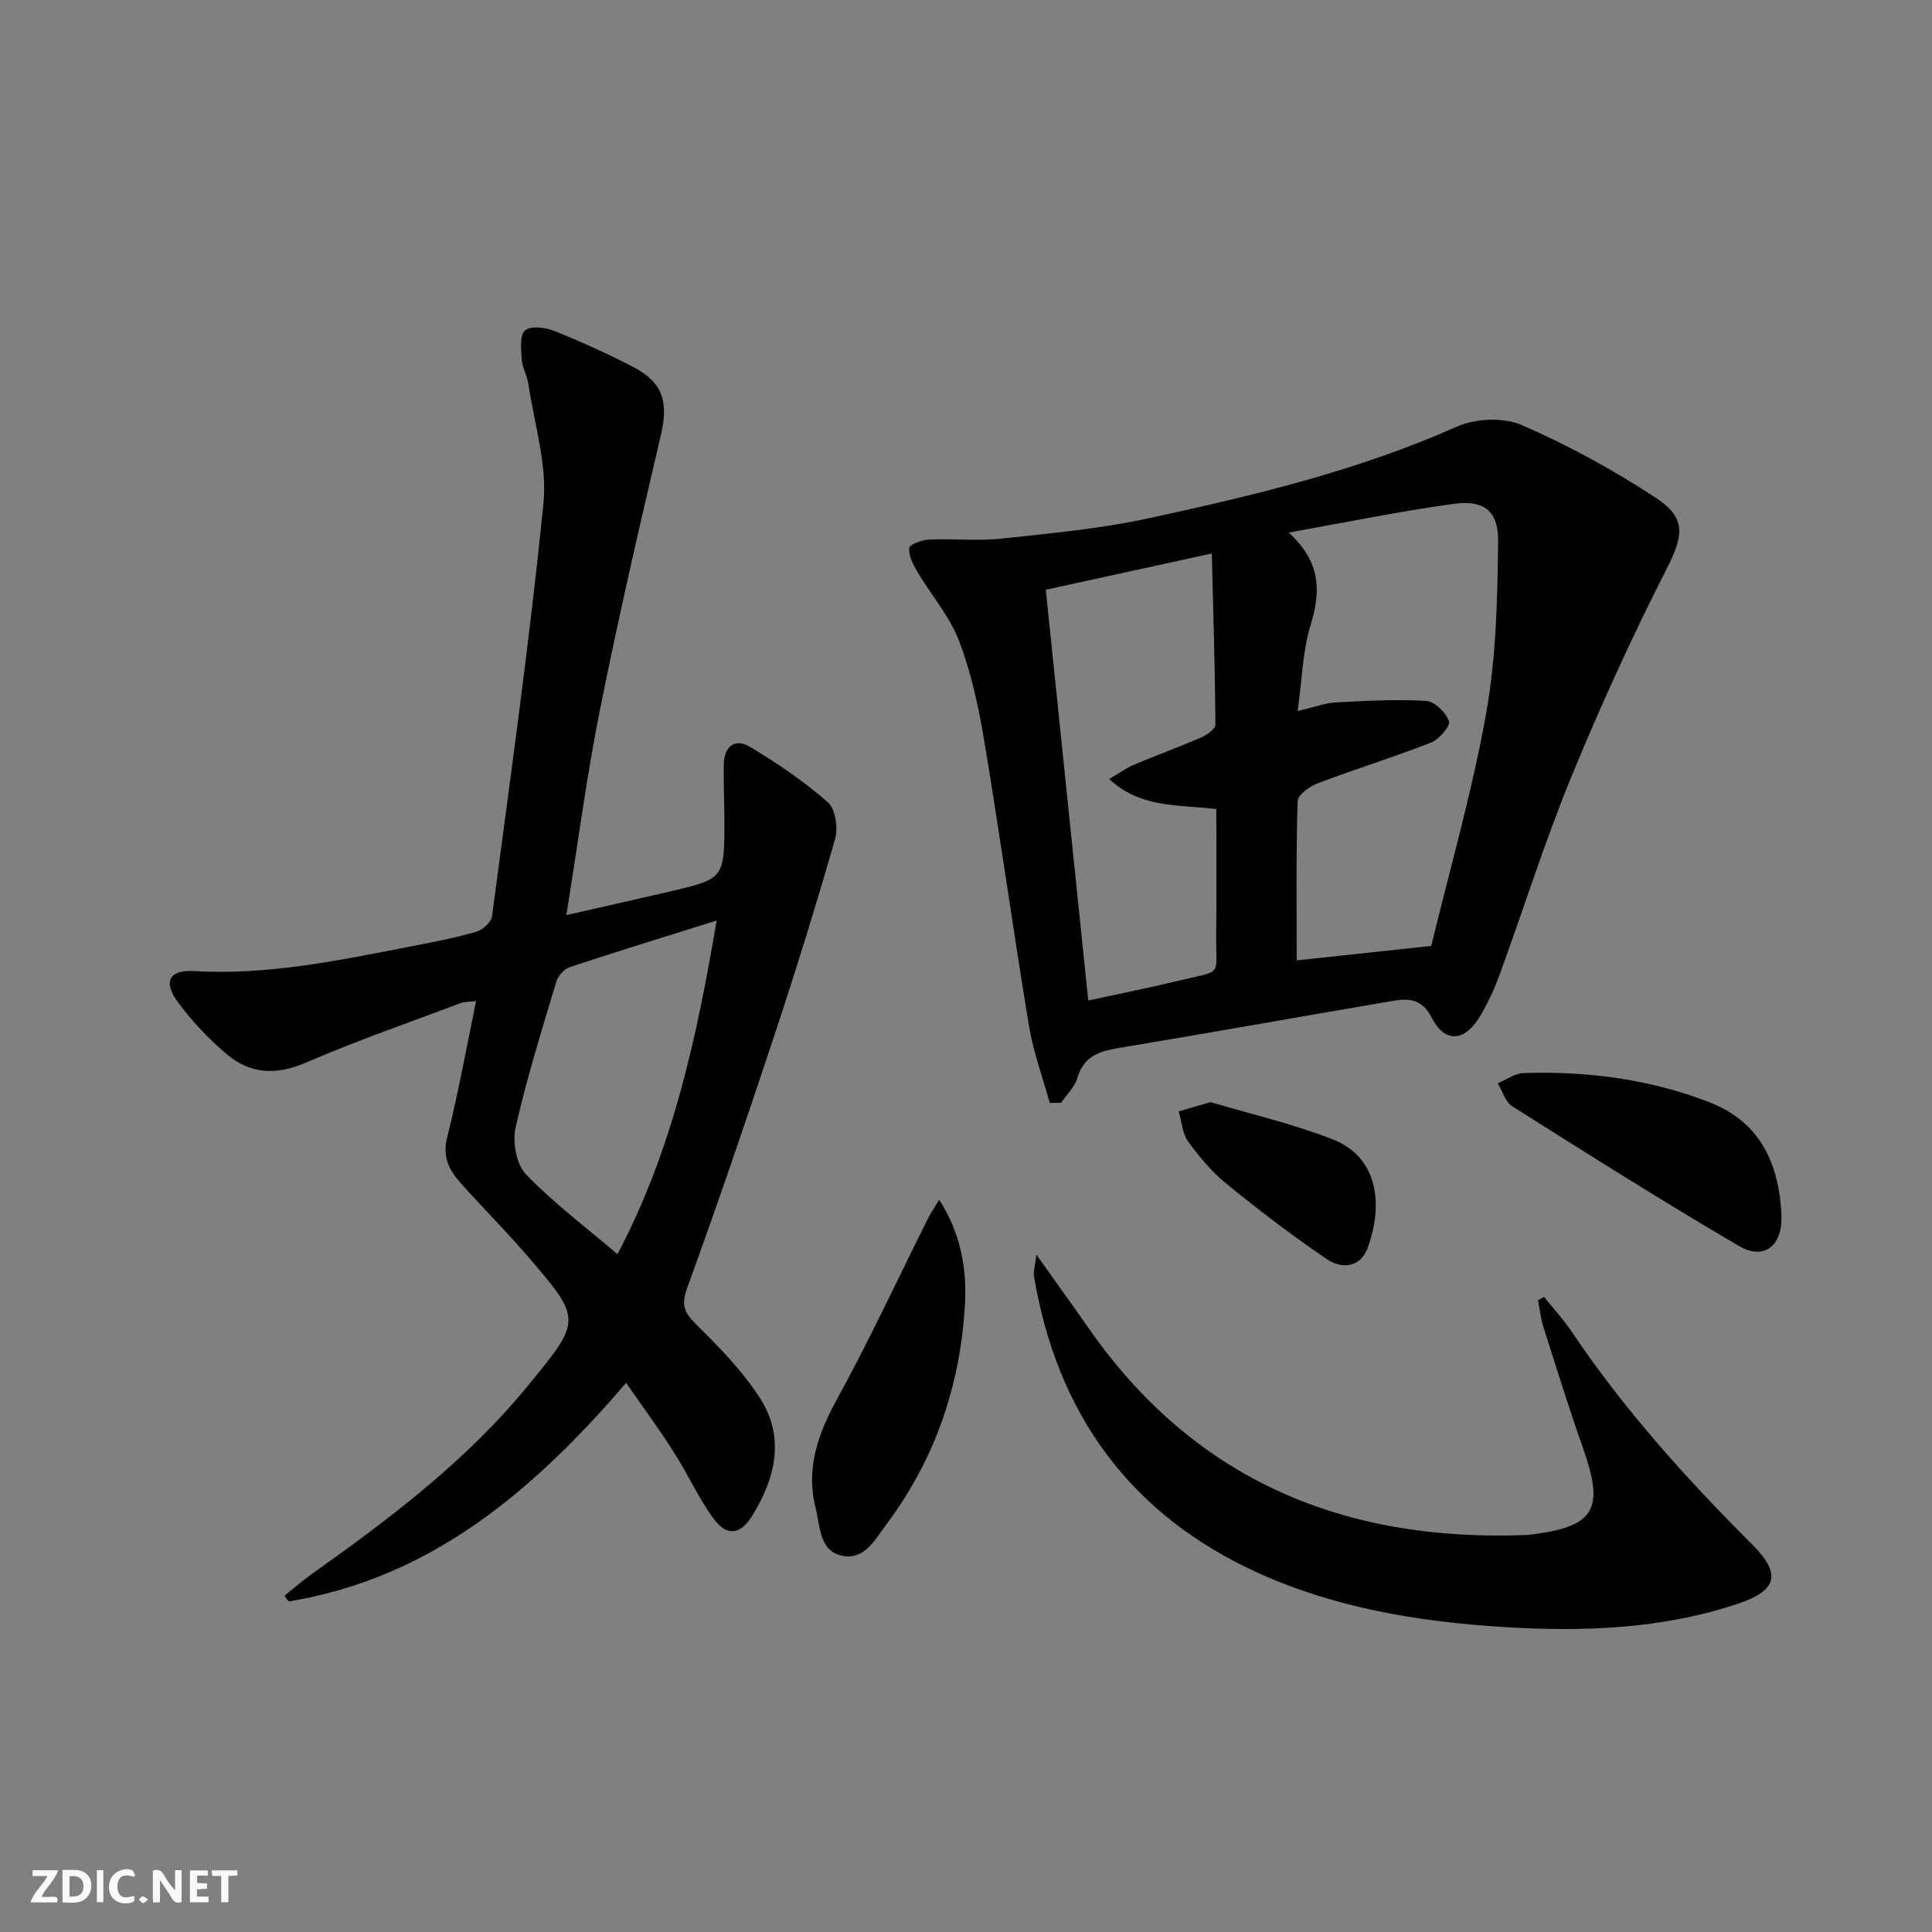
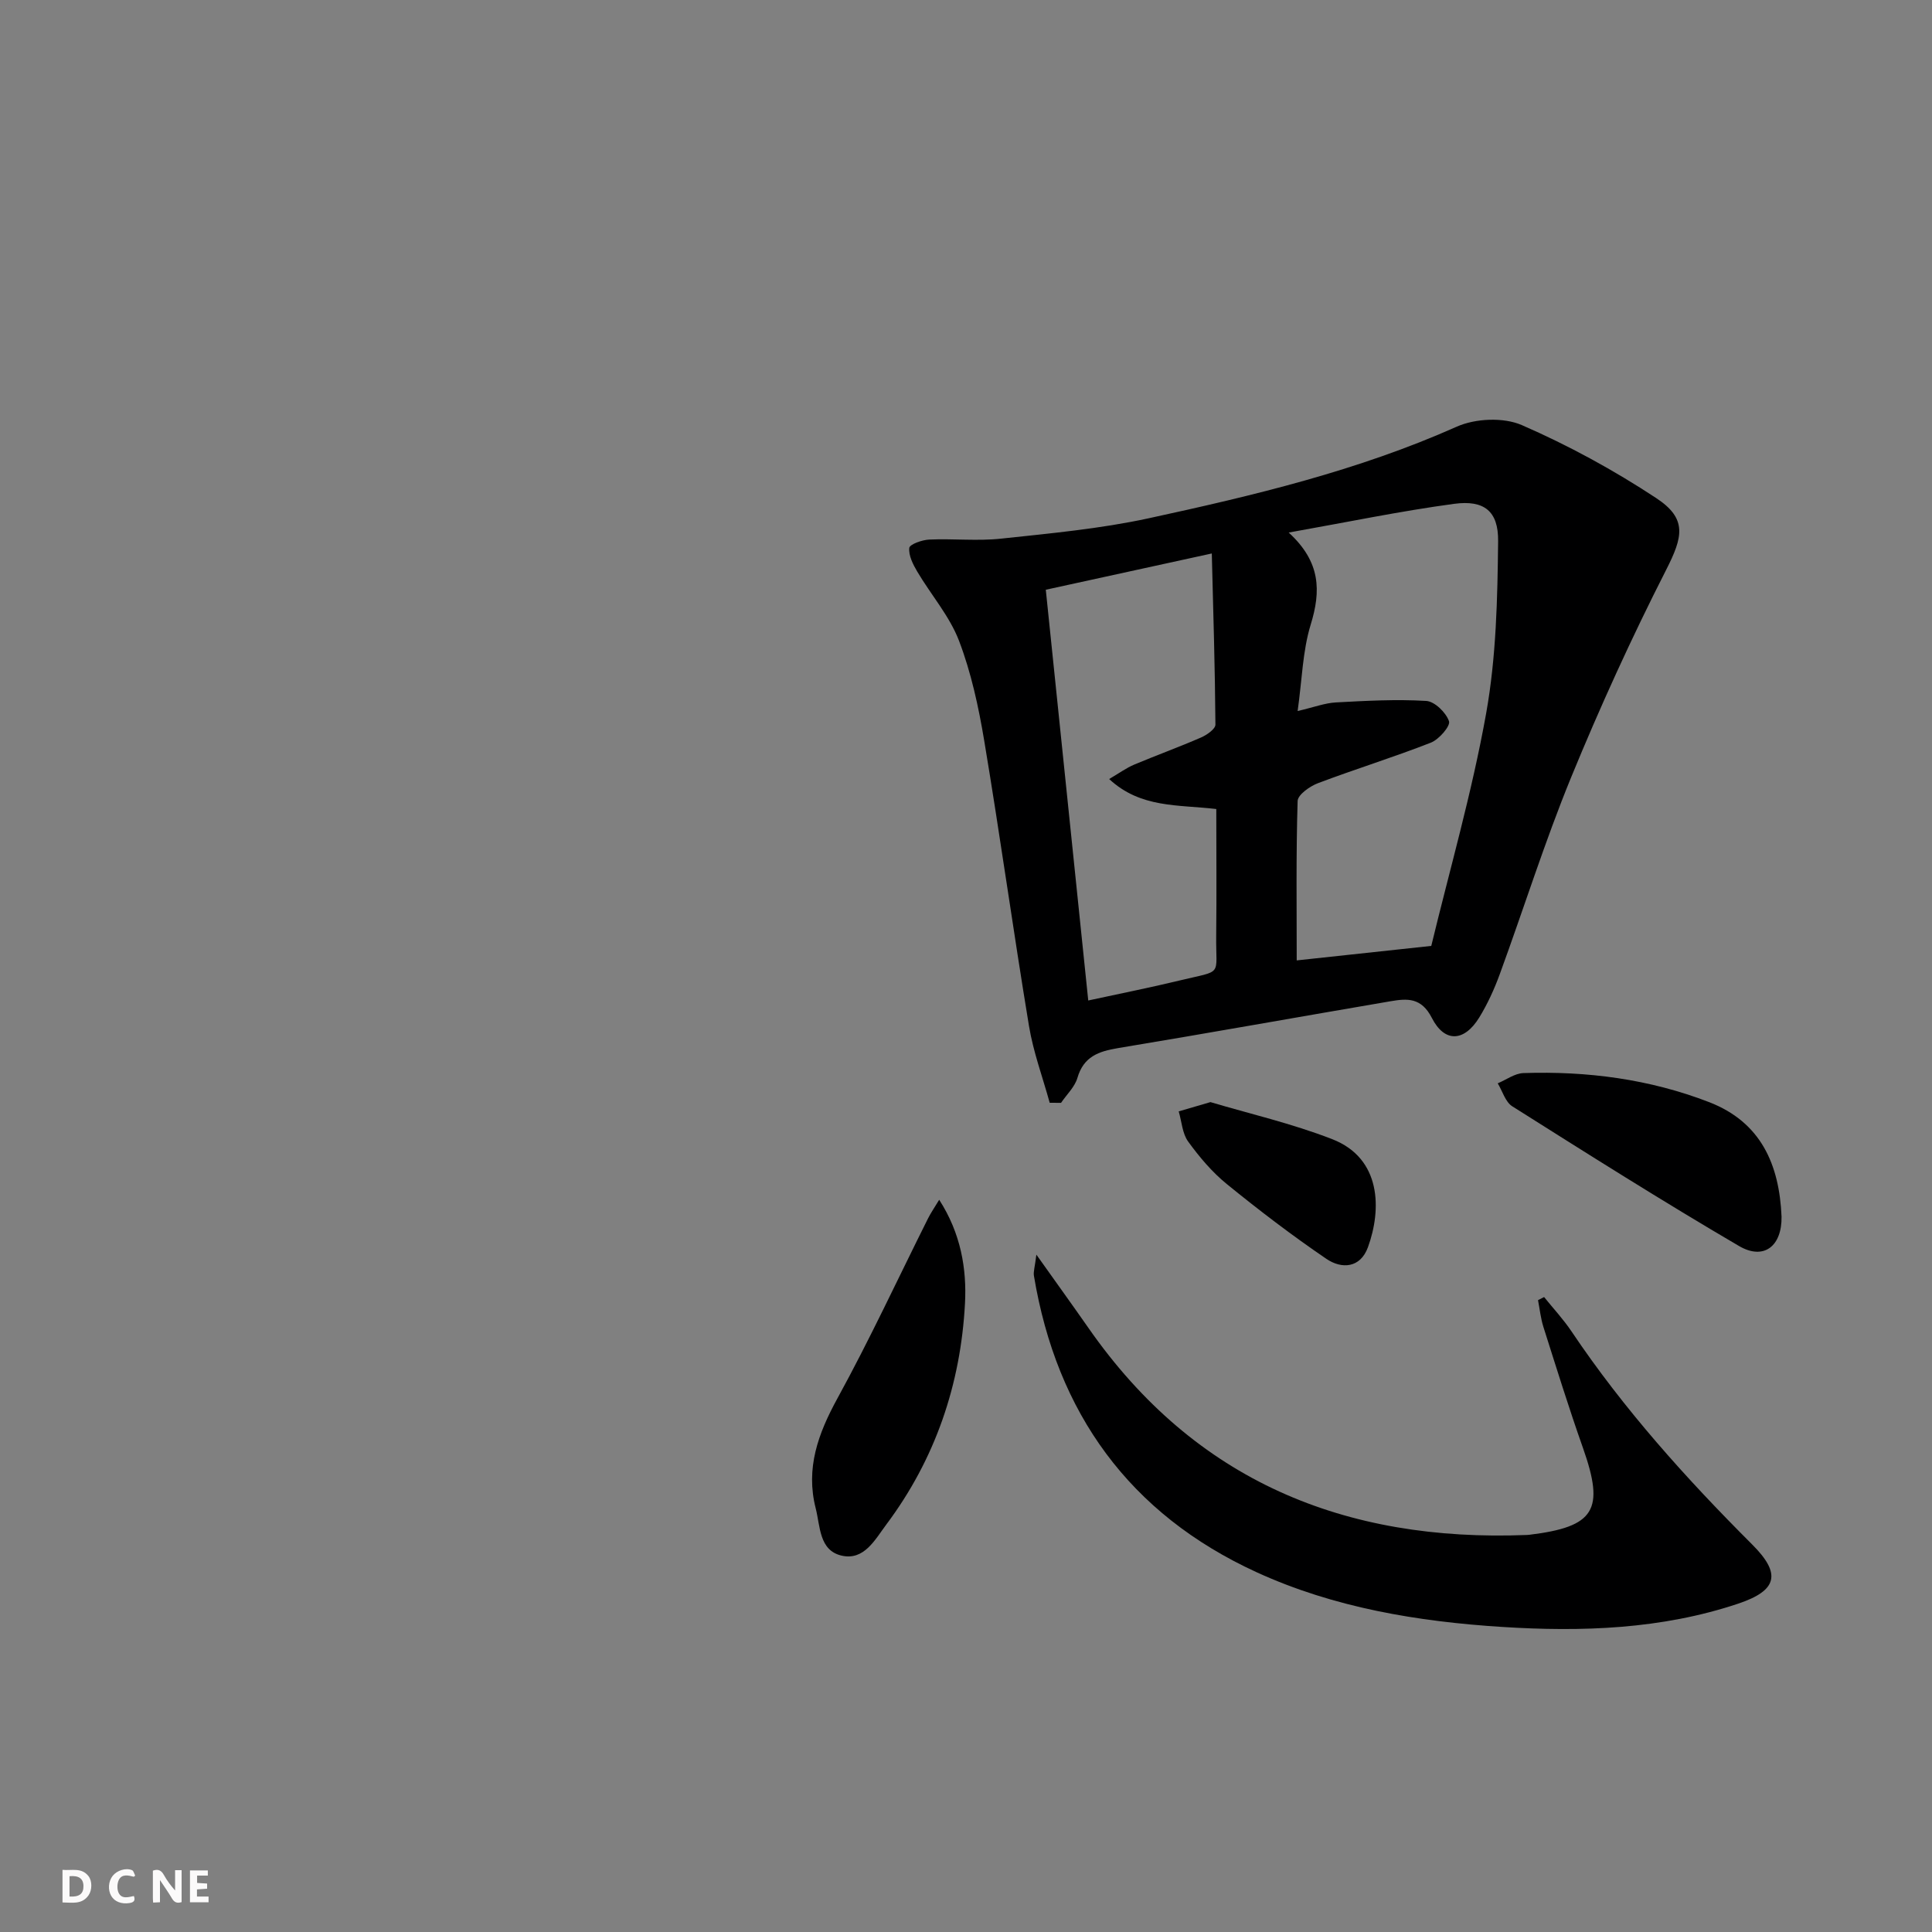
<svg xmlns="http://www.w3.org/2000/svg" enable-background="new 0 0 400 400" viewBox="0 0 400 400">
  <rect x="0" y="0" width="400" height="400" fill="#808080" stroke="none" />
  <g fill="#fbfafa">
    <path d="m37.59 393.81c-.92.31-1.52.05-2-.78-.7-1.2-1.52-2.34-2.47-3.78v4.59c-.55.03-.95.05-1.41.07-.03-.37-.06-.64-.06-.91 0-1.91 0-3.81 0-5.7 1.13-.41 1.77-.03 2.29.91.62 1.11 1.38 2.14 2.31 3.19v-4.2h1.35v6.61z" />
    <path d="m12.94 393.88v-6.75c1.9.19 3.93-.54 5.37 1.29.8 1.01.78 2.88.03 3.97-1.37 1.97-3.4 1.51-5.4 1.49m1.45-1.22c2.04.12 2.92-.58 2.89-2.21-.03-1.51-.98-2.19-2.89-2z" />
-     <path d="m11.81 393.87h-5.49c.68-2.18 2.47-3.48 3.51-5.45h-3.08v-1.21h5.29c-.71 2.13-2.44 3.48-3.47 5.51.86 0 1.63.04 2.39-.01.79-.05 1.14.21.85 1.16" />
    <path d="m39.33 393.86v-6.61h3.7v1.07h-2.22v1.52c.68.04 1.34.09 2.07.13v1.07c-.72.05-1.38.09-2.1.14v1.48h2.4v1.19h-3.85z" />
    <path d="m27.71 388.56c-1.15-.3-2.46-.61-3.1.64-.37.73-.41 1.93-.06 2.67.63 1.35 1.99.93 3.17.68.35.94-.01 1.32-.93 1.46-1.62.25-3.05-.27-3.76-1.48-.73-1.25-.6-3.03.31-4.17.88-1.11 2.71-1.7 4-1.16.32.13.44.74.65 1.12-.1.08-.19.16-.28.24" />
-     <path d="m49.15 387.24v1.07c-.59.02-1.17.05-1.87.08v5.44h-1.48v-5.44h-1.85c-.05-.4-.08-.73-.13-1.15z" />
-     <path d="m20.06 387.21h1.33v6.62h-1.33z" />
-     <path d="m30.68 393.25c-.49.38-.8.79-1.05.76-.32-.05-.6-.45-.9-.7.26-.24.51-.64.8-.67.29-.04.62.3 1.15.61" />
  </g>
-   <path d="m129.63 286.31c-19.46 22.65-40.59 40.44-69.86 45.25-.29-.39-.58-.78-.88-1.17 1.85-1.48 3.63-3.05 5.55-4.42 16.18-11.5 31.99-23.4 44.71-38.89 11.33-13.8 11.44-13.81.03-27.07-4.44-5.16-9.27-9.99-13.81-15.08-2.36-2.65-3.82-5.38-2.79-9.45 2.31-9.15 3.97-18.47 5.99-28.21-1.18.14-2.29.07-3.23.43-10.72 4.03-21.57 7.79-32.07 12.33-6.09 2.63-11.44 2.33-16.27-1.72-3.78-3.17-7.25-6.87-10.18-10.84-3.12-4.22-1.79-6.73 3.37-6.42 15.28.91 30.05-2.24 44.87-5.1 4.56-.88 9.12-1.77 13.57-3.05 1.32-.38 3.09-2 3.25-3.23 3.76-28.47 7.78-56.93 10.64-85.49.8-8-1.9-16.36-3.1-24.54-.26-1.79-1.28-3.5-1.4-5.28-.15-2.05-.43-5.04.7-5.97 1.21-.99 4.22-.6 6.07.14 5.54 2.22 11 4.69 16.29 7.44 6.23 3.24 7.34 7.31 5.75 14.1-4.43 18.88-8.79 37.78-12.6 56.8-2.76 13.78-4.58 27.74-6.97 42.59 7.5-1.7 14.35-3.23 21.2-4.83 11.51-2.68 11.52-2.7 11.52-14.77 0-3.83-.19-7.67-.13-11.5.06-3.72 2.2-5.67 5.48-3.7 5.63 3.38 11.14 7.12 16.07 11.44 1.58 1.38 2.15 5.32 1.5 7.6-3.97 13.84-8.25 27.6-12.78 41.28-5.73 17.3-11.62 34.56-17.85 51.68-1.27 3.49-.66 5.05 1.83 7.51 4.81 4.75 9.67 9.7 13.28 15.35 5.23 8.19 3.13 16.67-1.74 24.45-2.43 3.88-5.22 4.12-7.93.41-3.12-4.26-5.3-9.2-8.16-13.66-3.02-4.77-6.37-9.3-9.92-14.41zm18.75-95.73c-10.84 3.41-20.67 6.42-30.43 9.66-1.16.38-2.42 1.81-2.78 3.02-2.99 10.01-6.13 19.99-8.42 30.17-.68 3 .15 7.62 2.15 9.71 5.67 5.9 12.3 10.86 18.94 16.53 11.54-21.91 16.4-44.85 20.54-69.09z" fill="#000001" />
  <path d="m217.33 228.32c-1.46-5.3-3.4-10.52-4.29-15.91-3.25-19.64-5.98-39.37-9.26-59.01-1.17-7.02-2.7-14.11-5.22-20.72-1.96-5.13-5.81-9.53-8.66-14.35-.88-1.49-1.81-3.33-1.64-4.89.08-.75 2.66-1.67 4.15-1.73 4.95-.22 9.95.34 14.85-.19 10.2-1.09 20.49-2.04 30.49-4.2 21.73-4.71 43.35-9.85 63.85-18.98 3.86-1.72 9.68-1.98 13.47-.33 9.66 4.2 19.04 9.32 27.84 15.12 6.47 4.27 5.53 8.02 2.02 14.91-7.13 14.01-13.68 28.36-19.65 42.91-5.47 13.35-9.8 27.16-14.76 40.72-1.13 3.1-2.53 6.17-4.25 8.98-3.09 5.04-7.17 5.3-9.82.1-2.18-4.27-5.11-4.04-8.57-3.45-18.81 3.21-37.59 6.58-56.41 9.7-4.03.67-7.12 1.76-8.4 6.16-.55 1.89-2.23 3.45-3.39 5.17-.79 0-1.57 0-2.35-.01zm51.33-81.11c3.41-.79 5.64-1.66 7.92-1.78 6.23-.34 12.49-.68 18.7-.31 1.75.1 4.1 2.4 4.72 4.2.34.98-2.07 3.78-3.76 4.44-7.7 3.02-15.63 5.46-23.37 8.39-1.69.64-4.17 2.39-4.21 3.69-.34 11.09-.19 22.19-.19 33 8.38-.9 17.56-1.89 27.86-3 3.76-15.58 8.42-31.71 11.36-48.14 2.09-11.67 2.35-23.75 2.48-35.66.07-6.26-2.93-8.55-9.09-7.73-11.06 1.49-22.01 3.77-34.27 5.95 6.66 6.09 6.7 12.11 4.55 19.08-1.67 5.44-1.78 11.37-2.7 17.87zm-39.02 14.08c2.1-1.23 3.56-2.3 5.17-2.98 4.58-1.93 9.27-3.62 13.83-5.61 1.21-.52 3.01-1.77 3-2.68-.08-11.57-.44-23.13-.75-35.43-12.15 2.66-23.22 5.08-34.37 7.51 2.96 28.64 5.85 56.63 8.79 85.04 6.77-1.47 12.94-2.69 19.04-4.17 8.99-2.17 7.35-.7 7.45-9.15.1-8.76.02-17.53.02-26.32-7.93-.94-15.64-.14-22.18-6.21z" fill="#000001" />
-   <path d="m214.57 259.76c4.18 5.88 7.52 10.51 10.79 15.19 22.06 31.66 53.06 44.35 90.77 42.85.17-.01.33-.02.5-.04 13.58-1.65 15.64-5.13 11.11-17.97-2.93-8.28-5.53-16.68-8.19-25.05-.57-1.79-.76-3.7-1.12-5.56.42-.21.84-.43 1.26-.64 1.9 2.36 3.99 4.6 5.68 7.12 10.82 16.11 23.72 30.44 37.4 44.11 6.04 6.03 5.3 9.51-2.93 12.26-15.88 5.31-32.39 5.85-48.84 4.81-17.46-1.11-34.8-3.98-50.84-11.33-26.31-12.06-41.37-32.95-46.1-61.39-.13-.87.2-1.8.51-4.36z" fill="#000001" />
+   <path d="m214.57 259.76c4.18 5.88 7.52 10.51 10.79 15.19 22.06 31.66 53.06 44.35 90.77 42.85.17-.01.33-.02.5-.04 13.58-1.65 15.64-5.13 11.11-17.97-2.93-8.28-5.53-16.68-8.19-25.05-.57-1.79-.76-3.7-1.12-5.56.42-.21.84-.43 1.26-.64 1.9 2.36 3.99 4.6 5.68 7.12 10.82 16.11 23.72 30.44 37.4 44.11 6.04 6.03 5.3 9.51-2.93 12.26-15.88 5.31-32.39 5.85-48.84 4.81-17.46-1.11-34.8-3.98-50.84-11.33-26.31-12.06-41.37-32.95-46.1-61.39-.13-.87.2-1.8.51-4.36" fill="#000001" />
  <path d="m194.45 248.4c4.49 6.96 5.72 14.33 5.34 21.46-.89 16.74-6.14 32.23-16.3 45.79-2.34 3.13-4.58 7.48-9.22 6.43-4.69-1.06-4.43-6.06-5.39-9.81-2.11-8.29.5-15.45 4.5-22.75 6.69-12.2 12.55-24.85 18.78-37.3.57-1.13 1.3-2.18 2.29-3.82z" fill="#000001" />
  <path d="m368.85 251.89c.1 6.07-3.63 9.11-8.81 6.08-15.86-9.28-31.4-19.11-46.94-28.92-1.43-.9-2.03-3.14-3.01-4.76 1.77-.74 3.52-2.06 5.31-2.12 13.19-.44 26.11 1.24 38.47 6.02 10.71 4.15 14.52 12.9 14.98 23.7z" fill="#000001" />
  <path d="m250.61 228.18c7.95 2.37 16.83 4.41 25.23 7.68 10.18 3.97 10.23 14.54 7.38 22.36-1.58 4.35-5.45 4.56-8.61 2.41-7.1-4.83-13.95-10.06-20.61-15.48-3.05-2.48-5.69-5.61-8.01-8.81-1.21-1.67-1.33-4.14-1.95-6.24 1.82-.53 3.64-1.06 6.57-1.92z" fill="#000001" />
</svg>